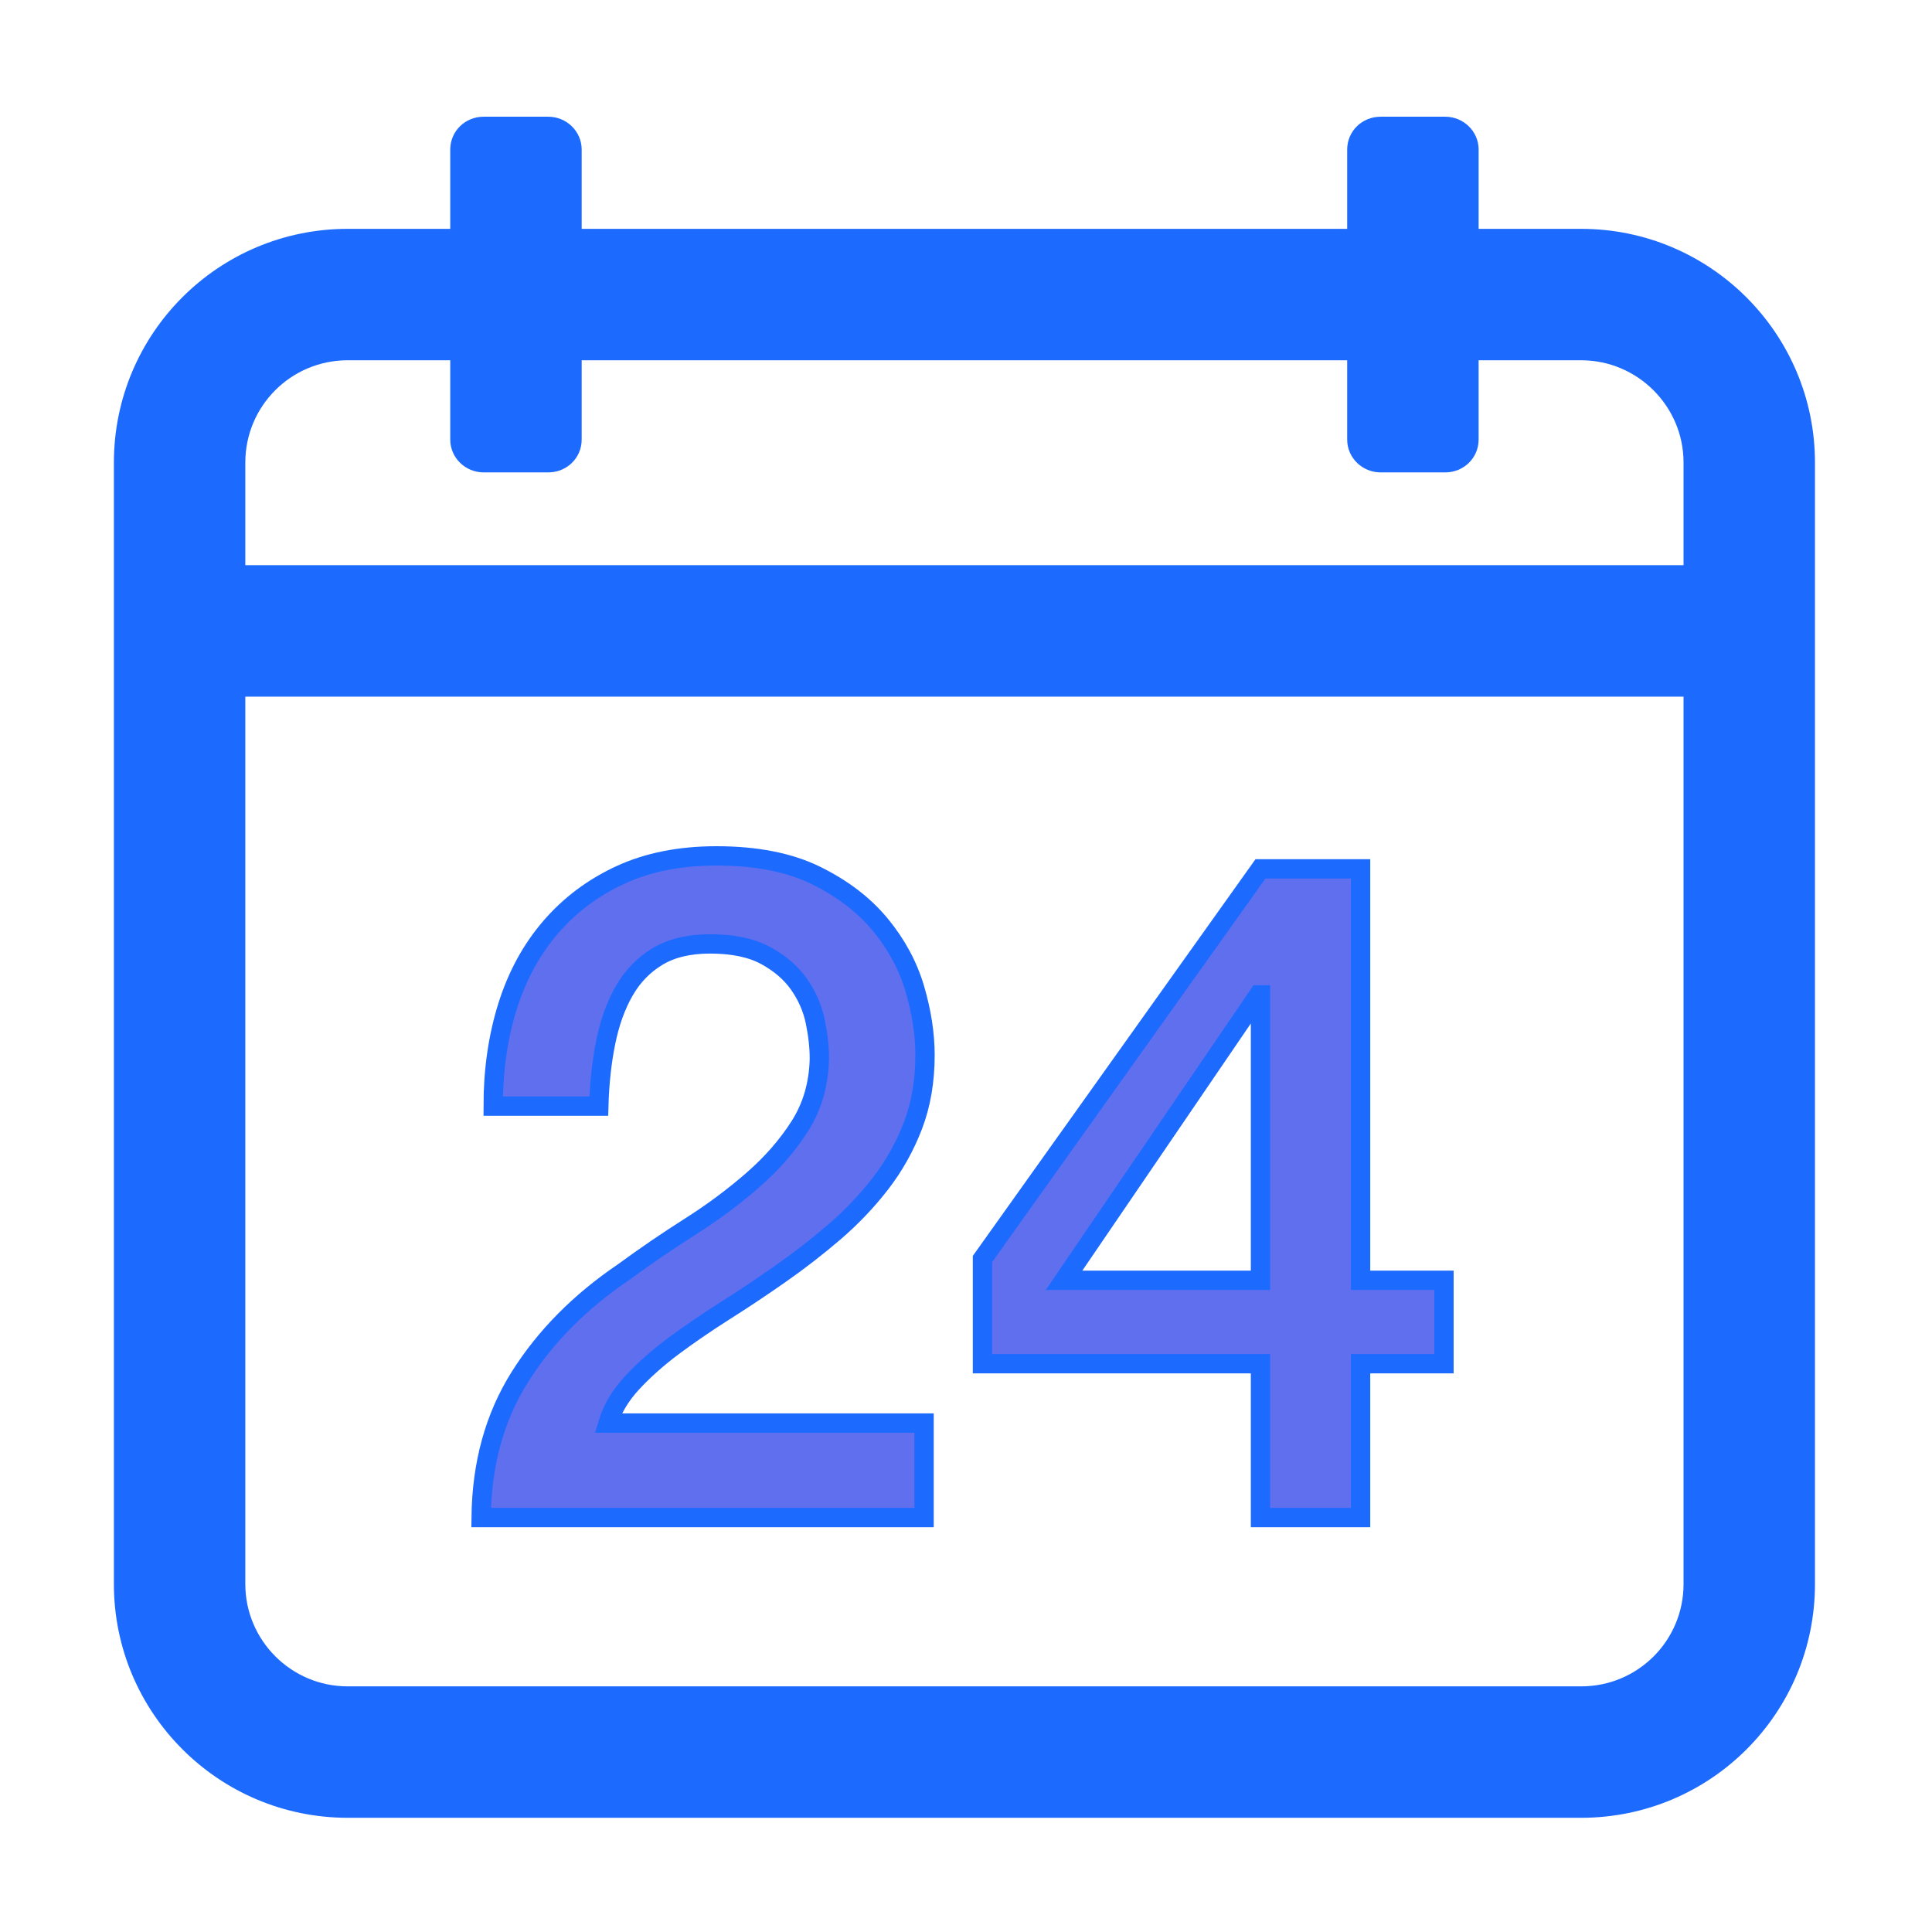
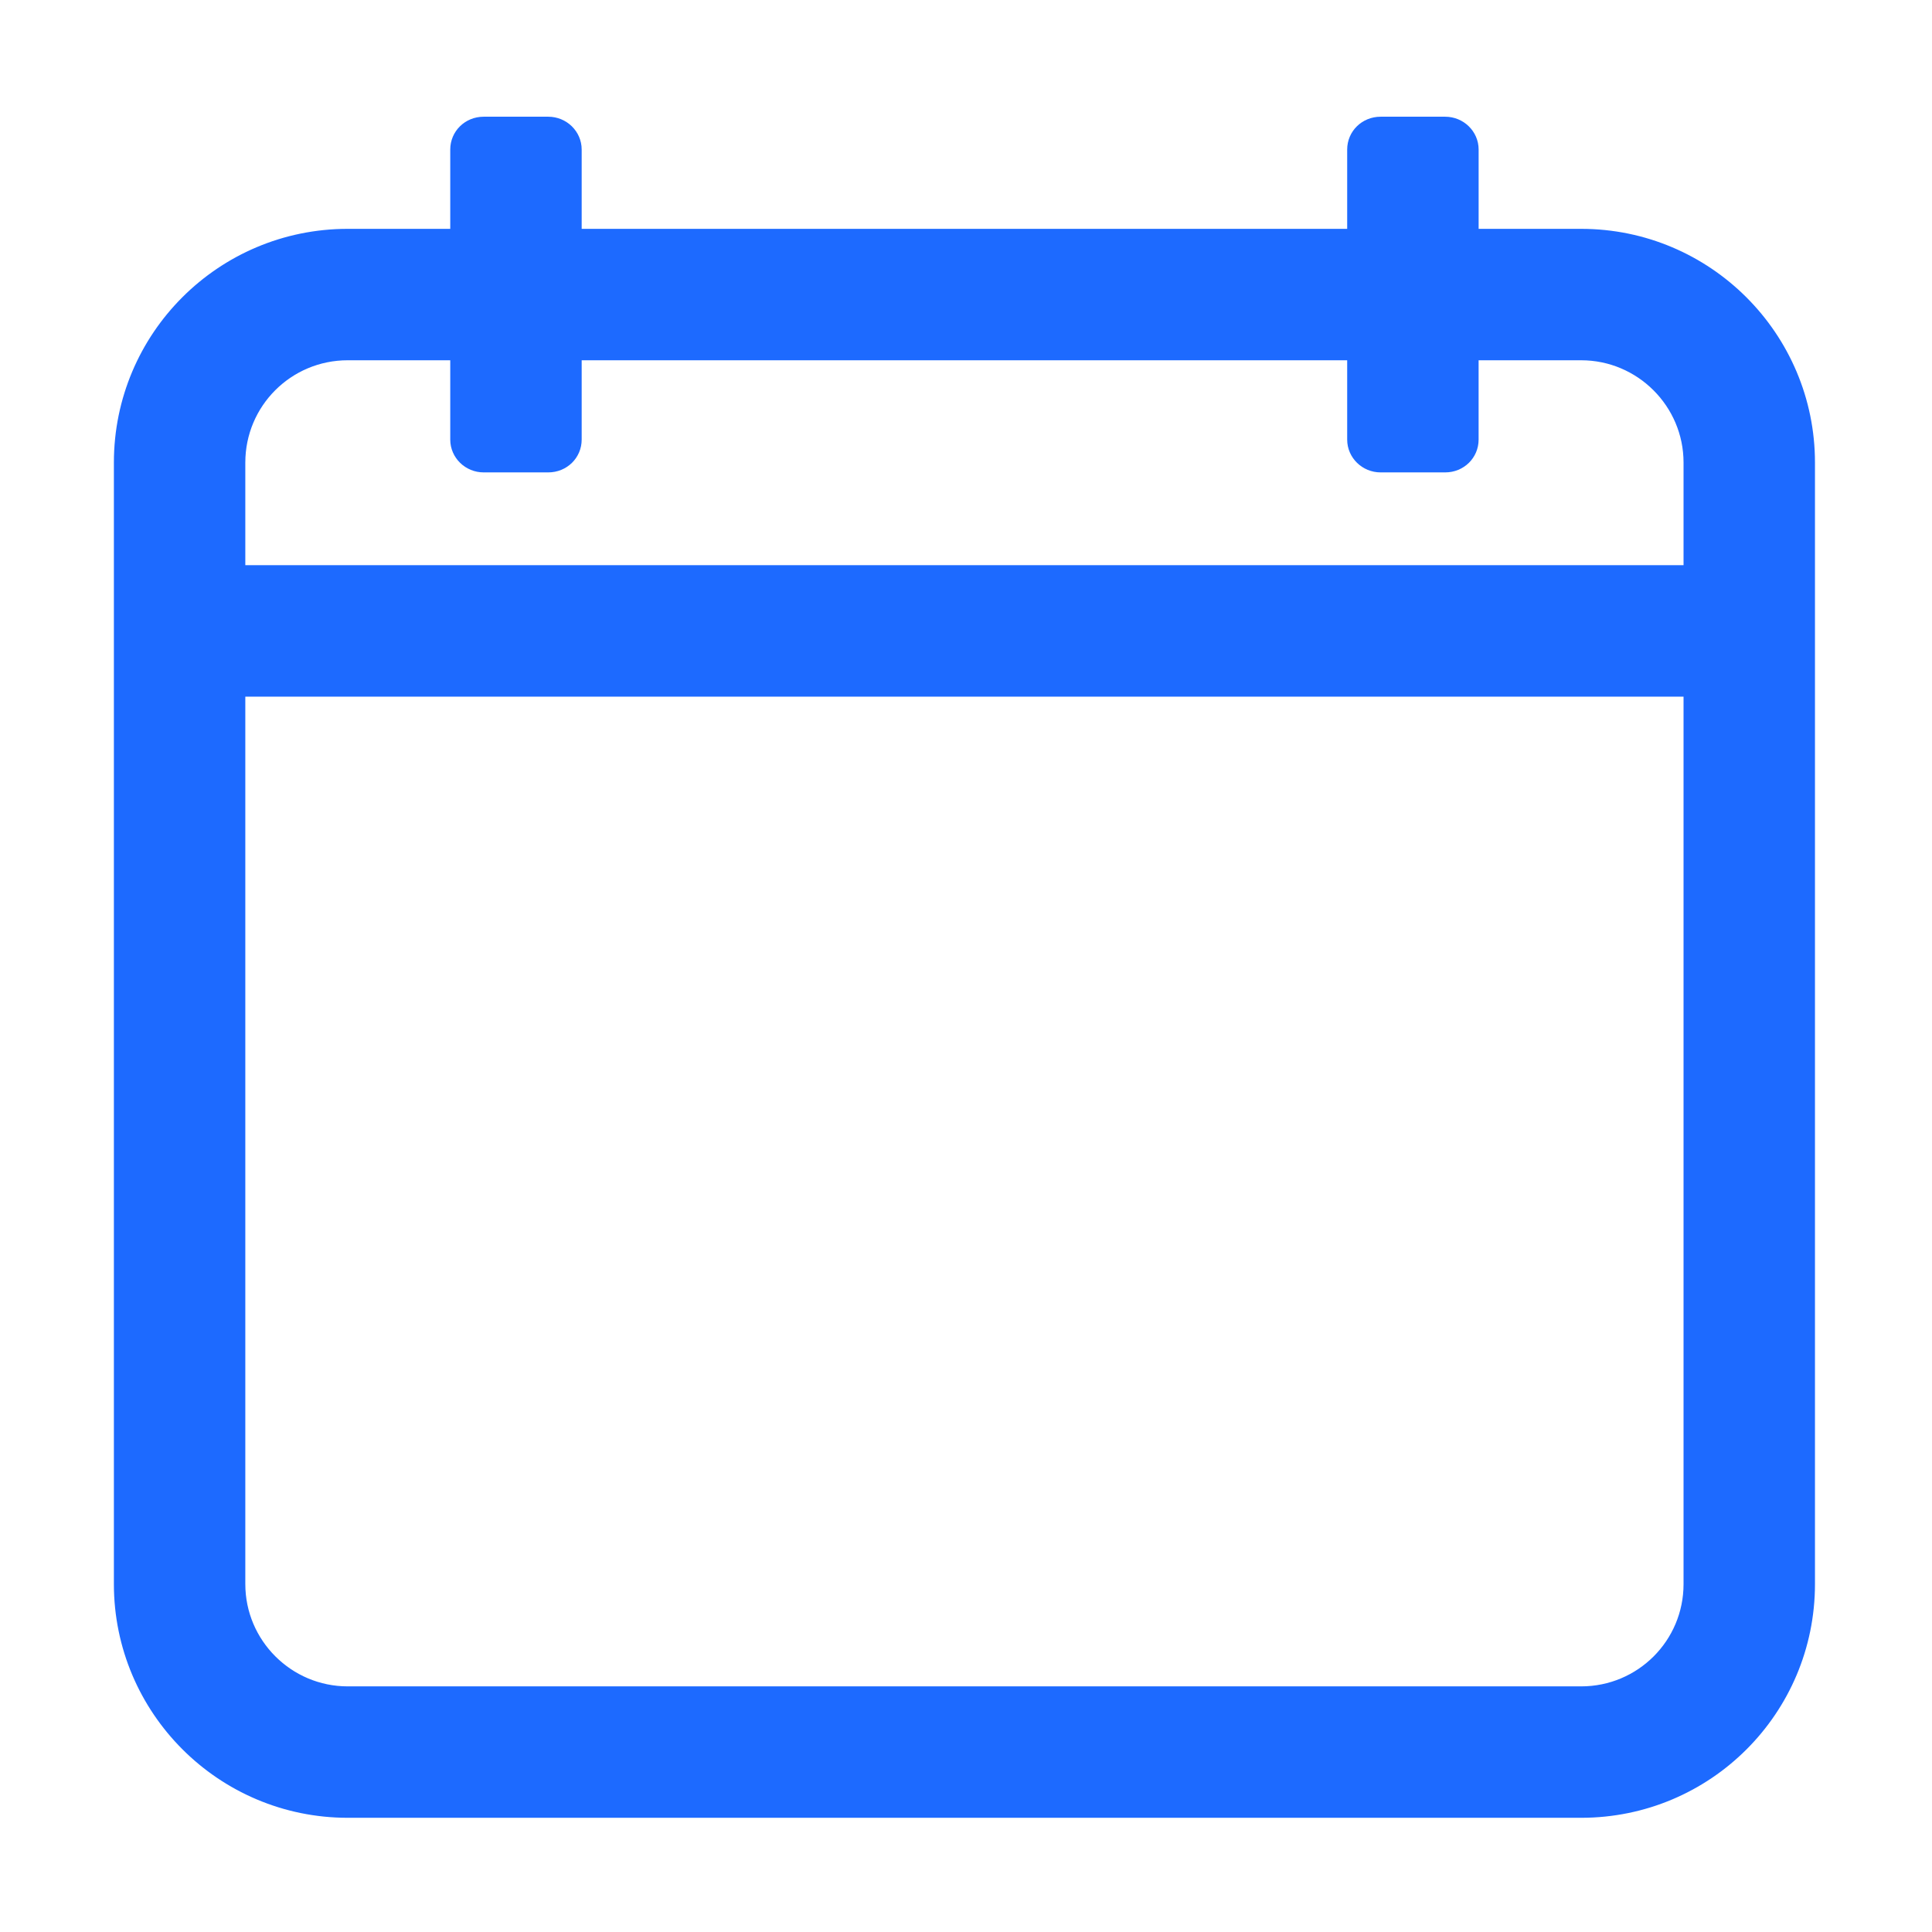
<svg xmlns="http://www.w3.org/2000/svg" width="80" height="80" viewBox="0 0 80 80" fill="none">
-   <path d="M31.165 48.87C30.372 49.561 29.502 50.208 28.556 50.808C27.627 51.398 26.718 52.018 25.831 52.669C24.015 53.898 22.582 55.343 21.534 57.006C20.484 58.669 19.947 60.613 19.922 62.839H38.264V58.925H25.179C25.358 58.336 25.69 57.78 26.177 57.255C26.662 56.731 27.232 56.226 27.884 55.739C28.537 55.254 29.247 54.768 30.014 54.281C30.782 53.796 31.549 53.283 32.316 52.746C33.086 52.207 33.829 51.631 34.542 51.02C35.258 50.405 35.898 49.734 36.461 49.005C37.023 48.276 37.471 47.476 37.804 46.606C38.136 45.737 38.303 44.764 38.303 43.69C38.303 42.821 38.162 41.906 37.881 40.946C37.599 39.987 37.119 39.098 36.442 38.279C35.764 37.461 34.874 36.783 33.775 36.245C32.675 35.708 31.306 35.44 29.669 35.44C28.159 35.44 26.835 35.702 25.697 36.226C24.558 36.751 23.593 37.474 22.8 38.395C22.007 39.316 21.412 40.409 21.015 41.675C20.619 42.942 20.421 44.317 20.421 45.801H24.795C24.821 44.855 24.916 43.972 25.083 43.153C25.249 42.334 25.505 41.624 25.851 41.023C26.196 40.422 26.657 39.949 27.232 39.603C27.808 39.258 28.53 39.085 29.4 39.085C30.346 39.085 31.114 39.245 31.703 39.565C32.291 39.885 32.752 40.281 33.084 40.755C33.416 41.228 33.641 41.74 33.756 42.289C33.871 42.84 33.928 43.358 33.928 43.843C33.903 44.893 33.634 45.82 33.123 46.626C32.61 47.431 31.958 48.18 31.165 48.87ZM52.194 62.839H56.339V56.469H59.792V53.015H56.339V35.977H52.194L40.682 52.132V56.469H52.194V62.839ZM44.059 53.015L52.117 41.196H52.194V53.015H44.059Z" fill="#5F6FEE" stroke="#1D6AFF" stroke-width="0.8" />
  <path d="M65.471 9.876H60.827V6.191C60.827 5.665 60.386 5.233 59.842 5.233H57.169C56.612 5.233 56.184 5.662 56.184 6.191V9.876H23.686V6.191C23.686 5.665 23.245 5.233 22.702 5.233H20.028C19.472 5.233 19.044 5.662 19.044 6.191V9.876H14.399C9.264 9.876 5.116 14.03 5.116 19.154V65.594C5.116 70.707 9.272 74.871 14.399 74.871H65.471C70.607 74.871 74.754 70.718 74.754 65.594V19.154C74.754 14.04 70.598 9.876 65.471 9.876ZM70.112 65.594C70.112 68.157 68.04 70.229 65.471 70.229H14.399C11.84 70.229 9.758 68.147 9.758 65.594V28.446H70.112V65.594ZM70.112 23.803H9.758V19.154C9.758 16.591 11.831 14.518 14.399 14.518H19.044V18.204C19.044 18.729 19.484 19.161 20.028 19.161H22.701C23.258 19.161 23.686 18.732 23.686 18.204V14.518H56.184V18.204C56.184 18.729 56.625 19.161 57.168 19.161H59.842C60.398 19.161 60.826 18.732 60.826 18.204V14.518H65.471C68.03 14.518 70.112 16.601 70.112 19.154V23.803H70.112Z" fill="#1D6AFF" stroke="#1D6AFF" stroke-width="0.8" />
</svg>